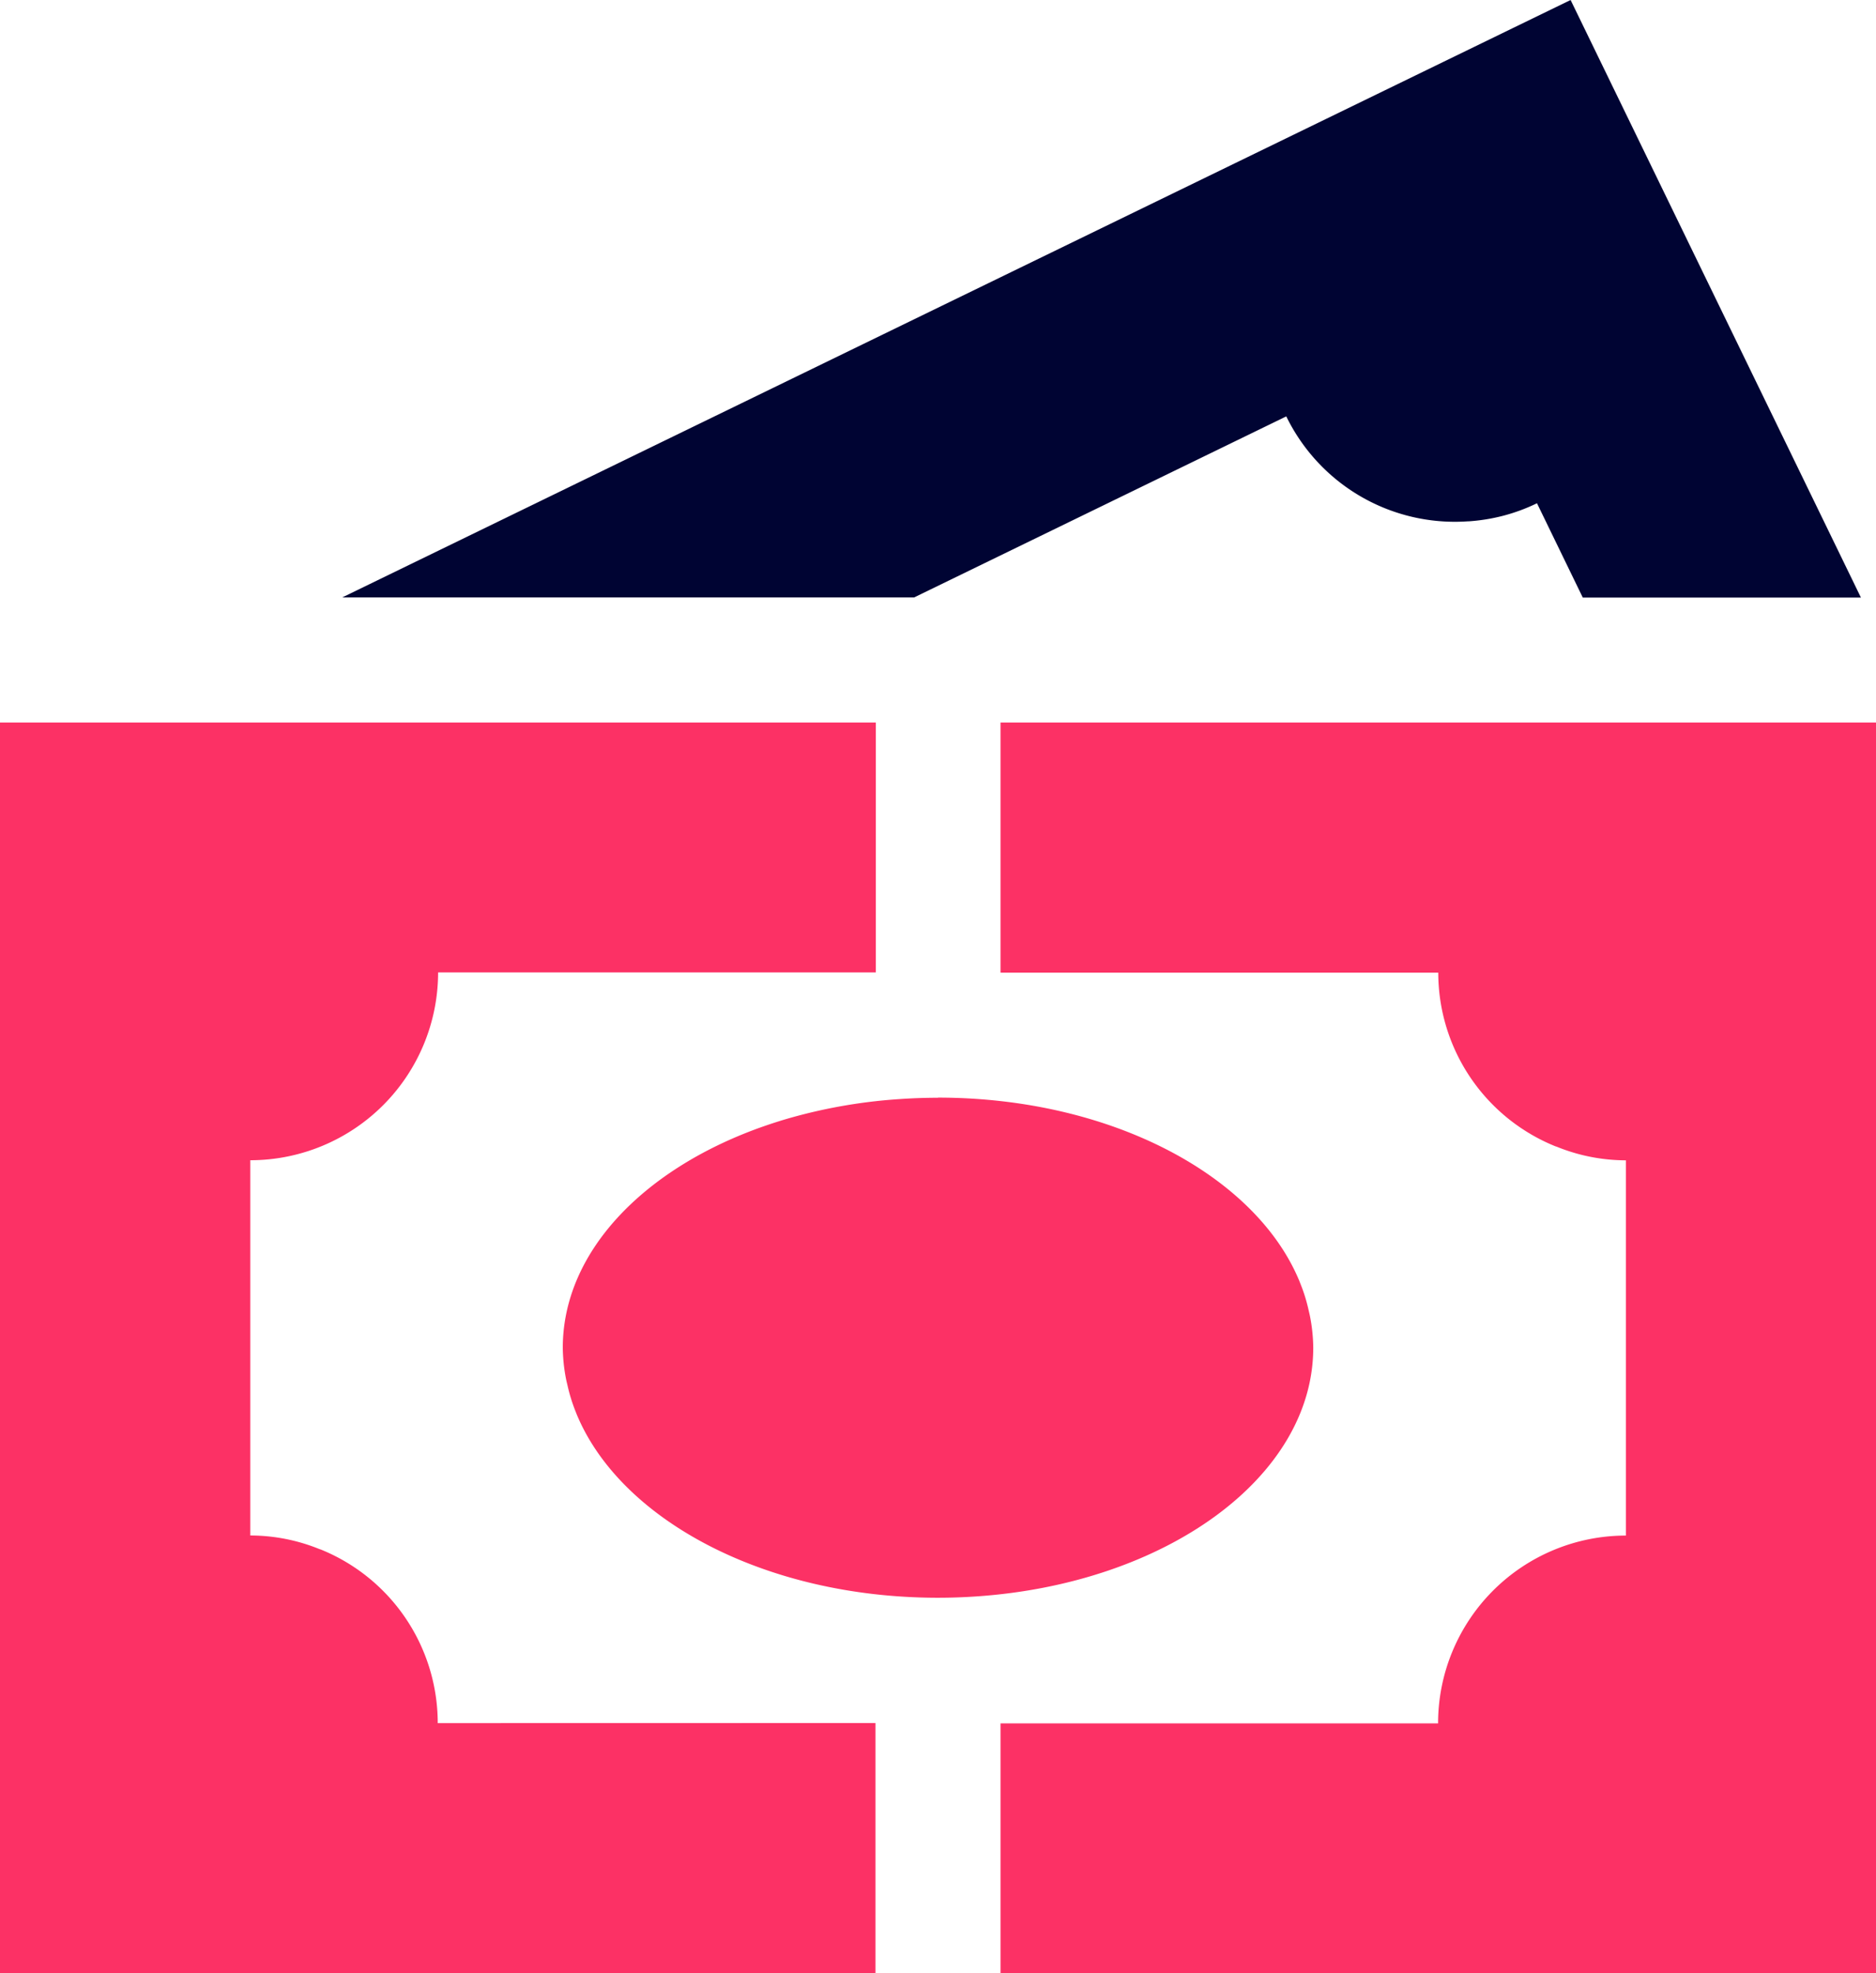
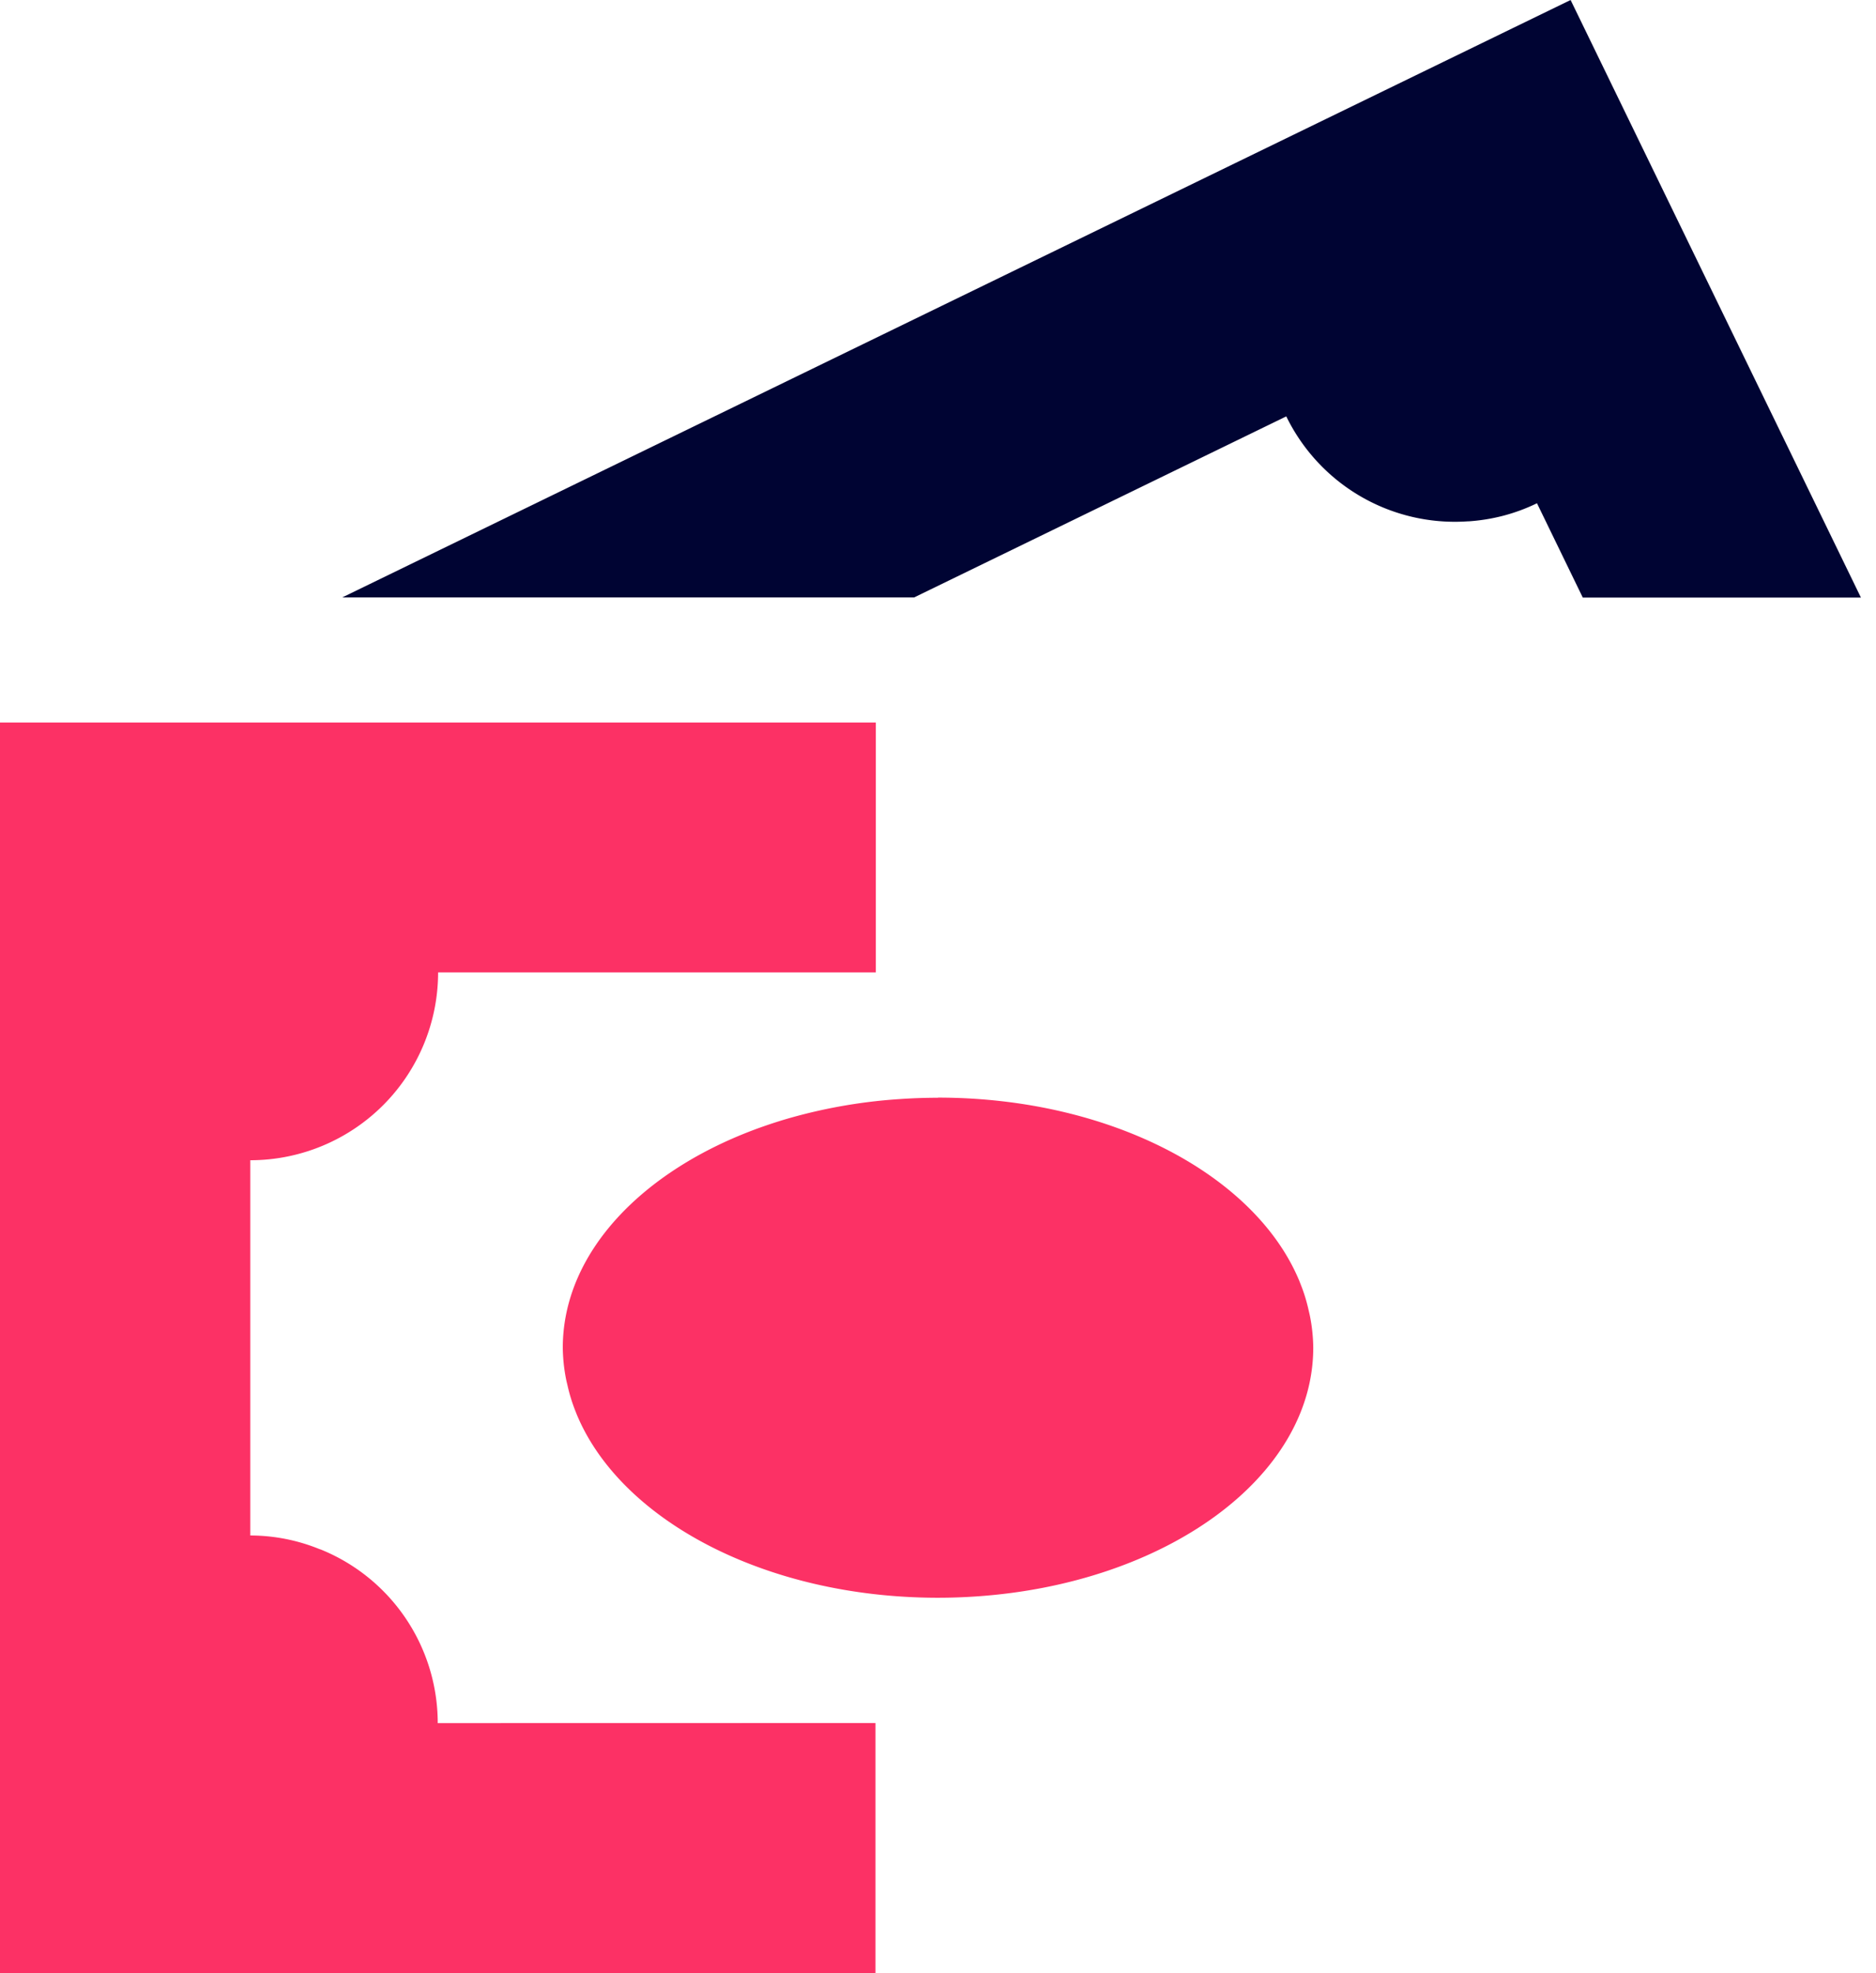
<svg xmlns="http://www.w3.org/2000/svg" width="40.954" height="43.074" viewBox="0 0 40.954 43.074">
  <g id="icons8-banknotes_1_" data-name="icons8-banknotes (1)" transform="translate(-8 -3.576)">
    <g id="Group_4461" data-name="Group 4461" transform="translate(8 3.576)">
      <path id="Path_5777" data-name="Path 5777" d="M96.066,147.974c.015.034.027.07.04.1a4.076,4.076,0,0,1,.169.542c.012.055.027.109.037.164a3.735,3.735,0,0,1,.07.677c0,2.827-3.223,5.152-7.354,5.432-.274.019-.554.029-.837.029h-.04c-3.732-.012-6.868-1.689-7.836-3.974-.015-.034-.026-.068-.04-.1a4.036,4.036,0,0,1-.169-.543c-.012-.055-.027-.108-.037-.162a3.735,3.735,0,0,1-.07-.677c0-2.074,1.734-3.877,4.286-4.8q.348-.127.715-.229a11.548,11.548,0,0,1,2.351-.4q.414-.029.838-.029h.04C91.963,144.014,95.1,145.69,96.066,147.974Z" transform="translate(-67.714 -120.038)" fill="none" />
      <path id="Path_5778" data-name="Path 5778" d="M17.556,117.842A4.09,4.09,0,0,0,15,114.051a.1.1,0,0,0-.019-.005,4.022,4.022,0,0,0-1.517-.3v-8.191a4.1,4.1,0,0,0,4.1-4.1h9.556V96H8v27.3H27.112v-5.46Z" transform="translate(-8 -80.229)" fill="#fc3165" />
-       <path id="Path_5779" data-name="Path 5779" d="M155.112,96H136v5.461h9.556a4.09,4.09,0,0,0,2.56,3.791.1.1,0,0,0,.019.005,4.021,4.021,0,0,0,1.517.3v8.191a4.1,4.1,0,0,0-4.1,4.1H136v5.46h19.112Z" transform="translate(-114.158 -80.229)" fill="#fc3165" />
      <path id="Path_5780" data-name="Path 5780" d="M88.191,144c-.283,0-.562.01-.837.029a11.531,11.531,0,0,0-2.351.4c-.244.068-.483.146-.715.229-2.554.924-4.288,2.728-4.288,4.8a3.735,3.735,0,0,0,.07.677c.011.055.025.109.037.162a3.679,3.679,0,0,0,.169.543c.014.034.026.068.04.1.968,2.284,4.1,3.962,7.836,3.974h.04c.283,0,.562-.01.837-.029,4.131-.28,7.354-2.6,7.354-5.432a3.735,3.735,0,0,0-.07-.677c-.011-.055-.025-.109-.037-.164a3.608,3.608,0,0,0-.169-.542c-.014-.034-.026-.07-.04-.1-.968-2.284-4.1-3.96-7.836-3.973h-.04Z" transform="translate(-67.714 -120.038)" fill="#fc3165" />
      <g id="Group_4460" data-name="Group 4460" transform="translate(7.471 0)">
        <path id="Path_5781" data-name="Path 5781" d="M72.393,12.665a4.093,4.093,0,0,0,3.96,2.291l.02,0a4.117,4.117,0,0,0,.744-.119,4,4,0,0,0,.749-.276l1,2.059h6.072L78.6,3.576l-1.259.612L51.784,16.617H64.269Z" transform="translate(-51.784 -3.576)" fill="#000433" />
      </g>
    </g>
  </g>
</svg>